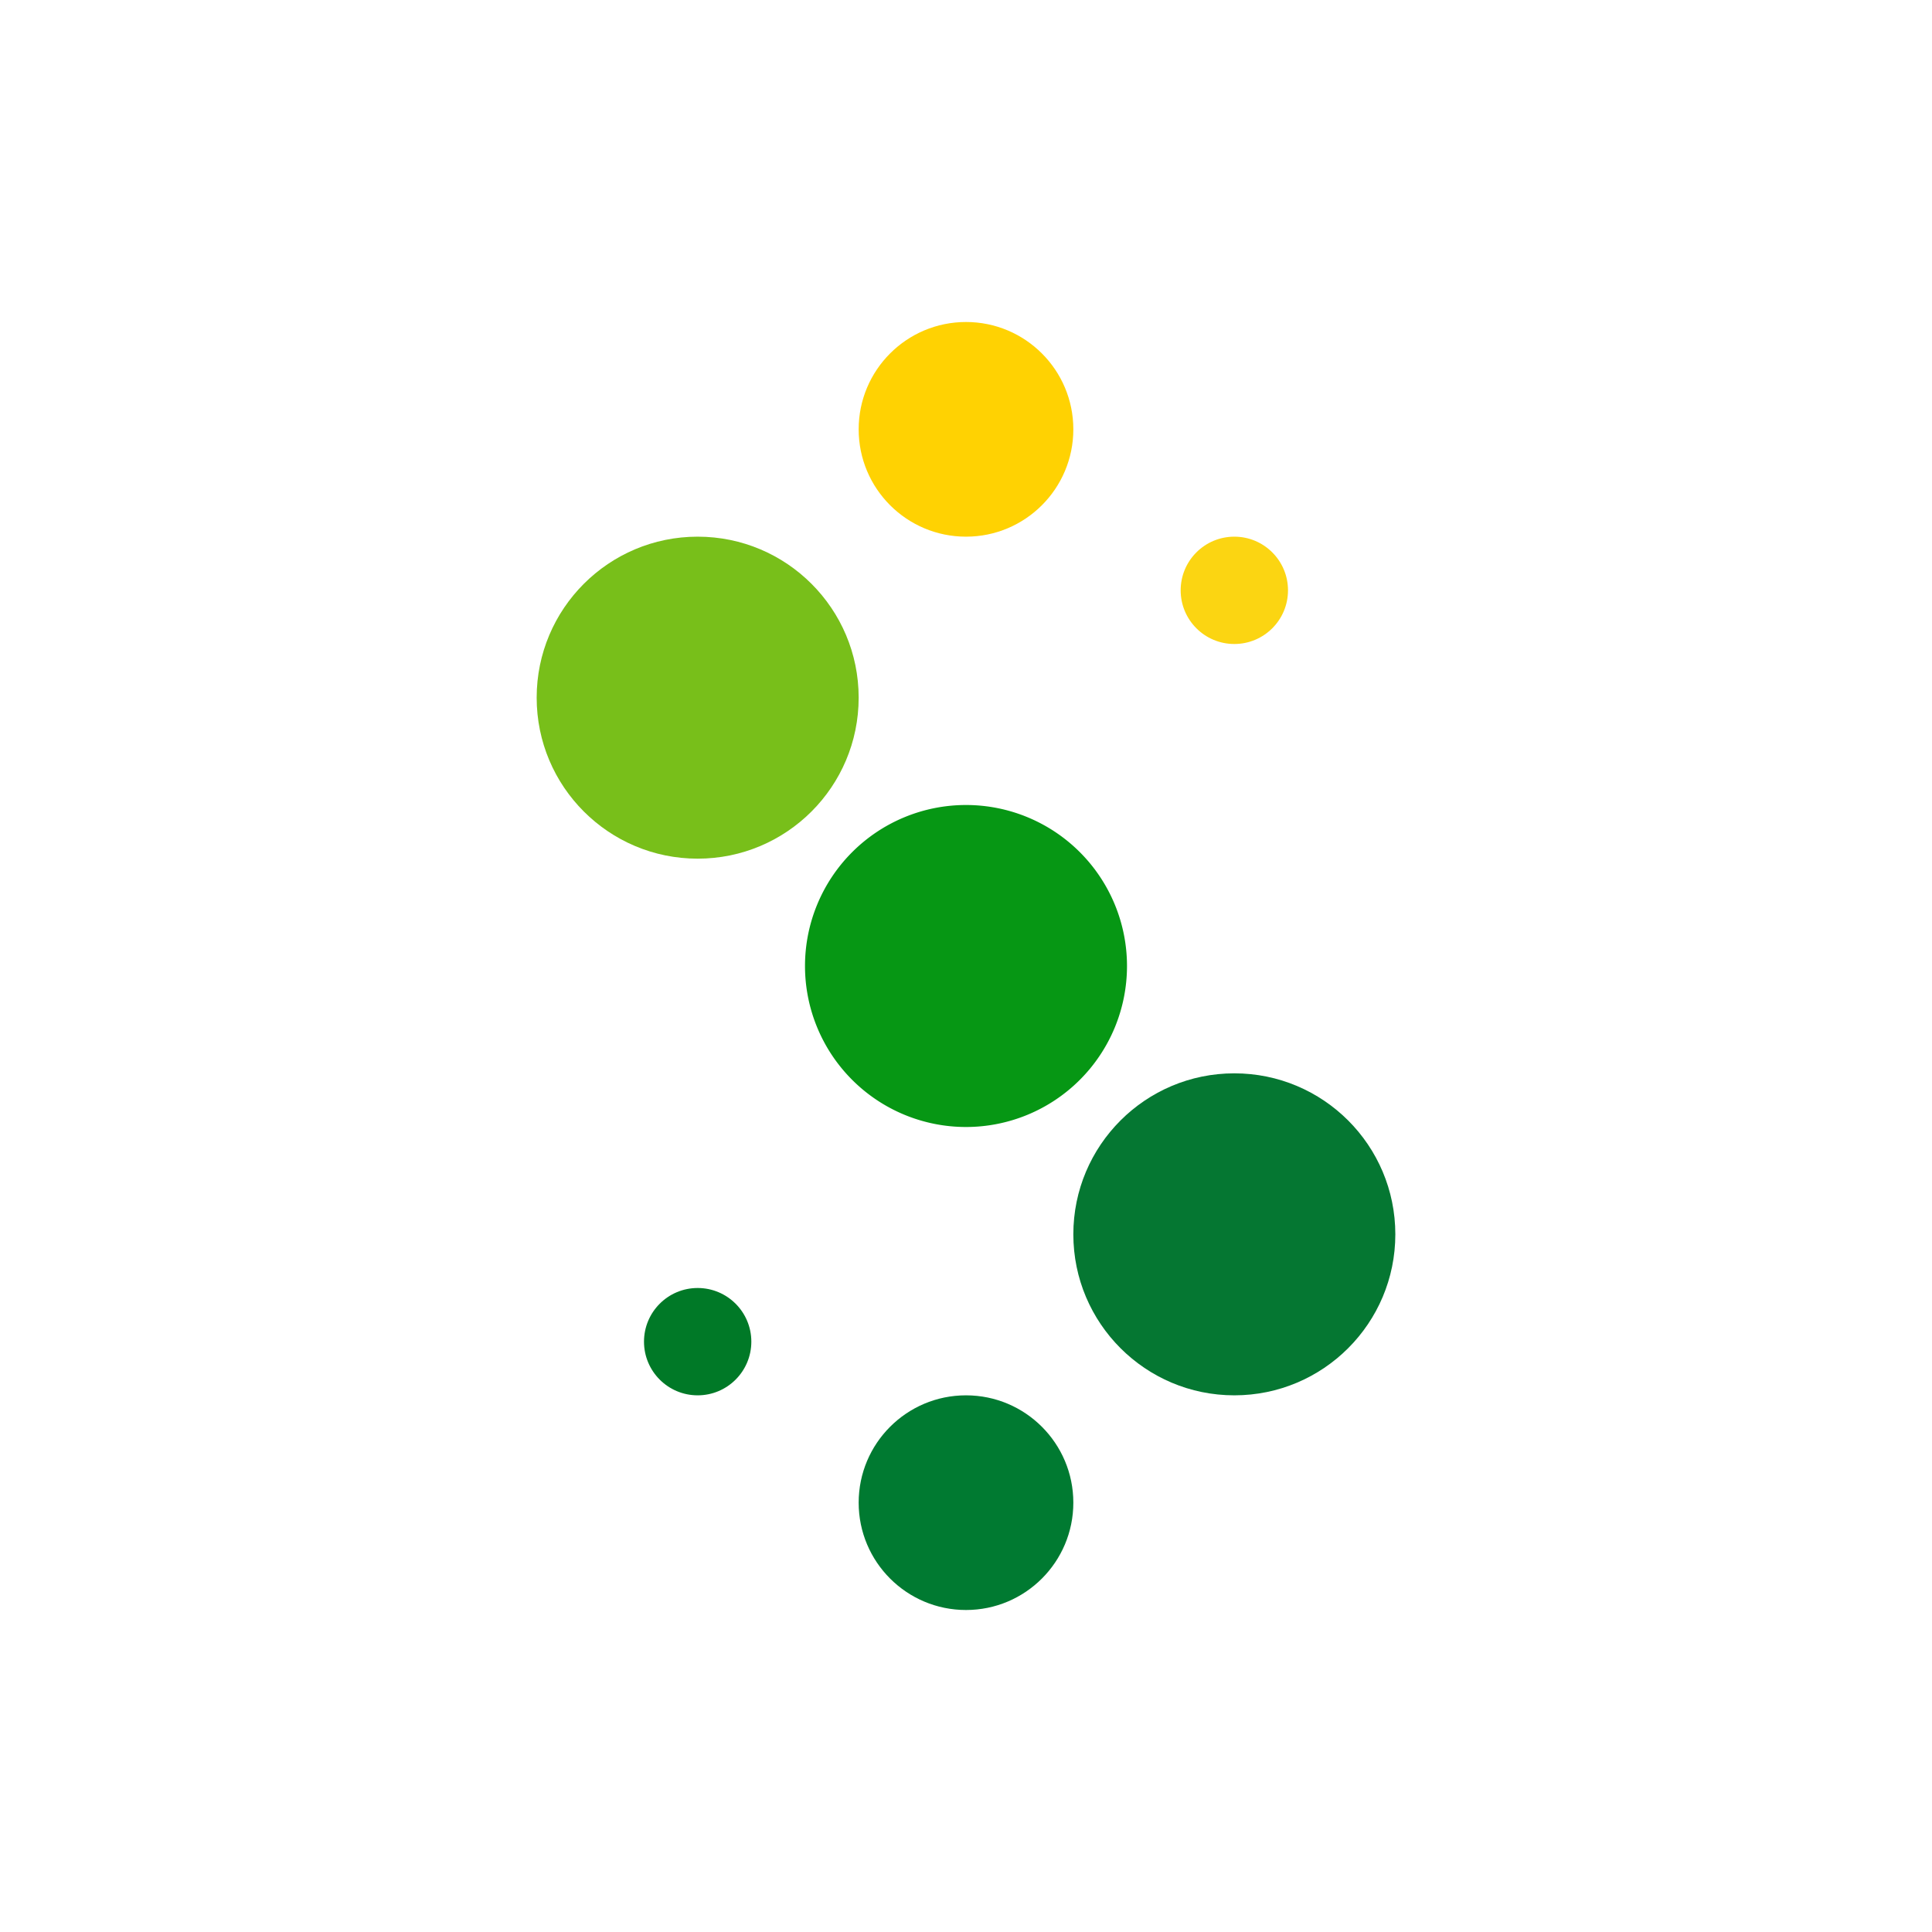
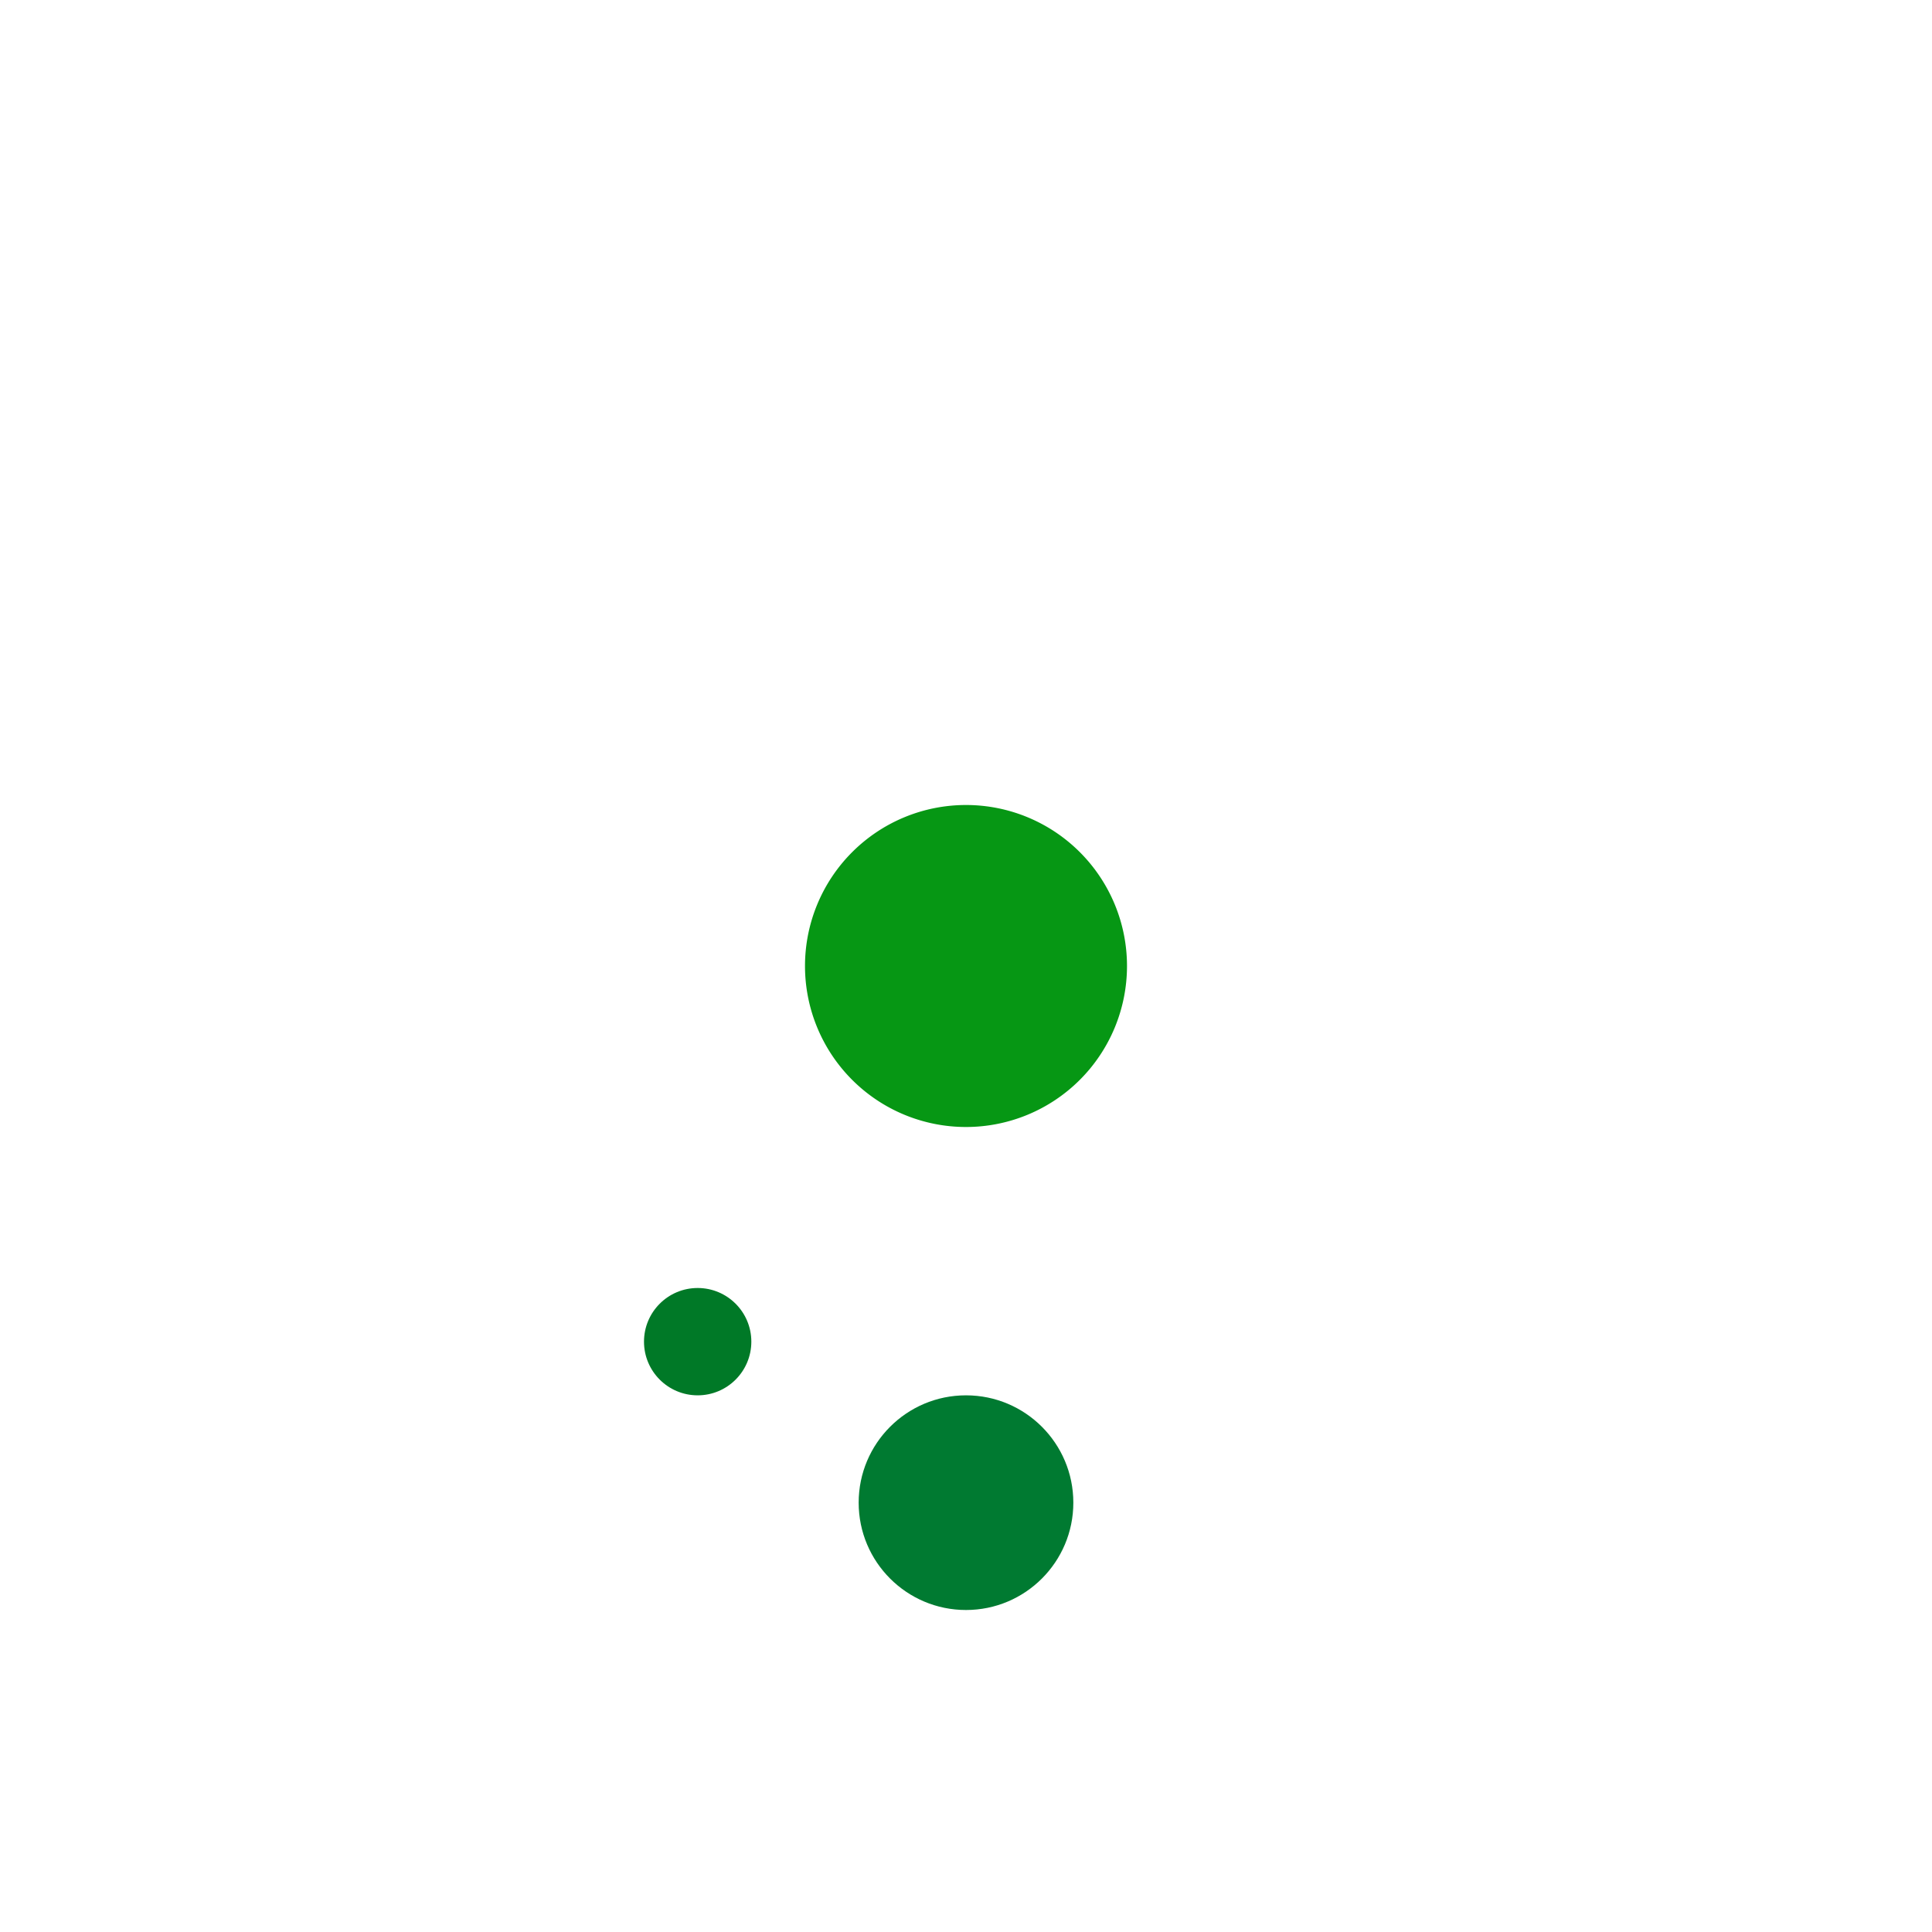
<svg xmlns="http://www.w3.org/2000/svg" width="18" height="18">
  <path fill="#069714" d="M10.5 9a1.5 1.5 0 1 1-3 0 1.5 1.5 0 0 1 3 0" />
-   <circle cx="6.5" cy="6.5" r="1.5" fill="#78BF1A" />
-   <circle cx="11.5" cy="11.5" r="1.5" fill="#057732" />
  <circle cx="9" cy="14" r="1" fill="#007A31" />
-   <circle cx="9" cy="4" r="1" fill="#FFD202" />
  <circle cx="6.5" cy="12.5" r=".5" fill="#007927" />
-   <circle cx="11.5" cy="5.5" r=".5" fill="#FBD512" />
</svg>